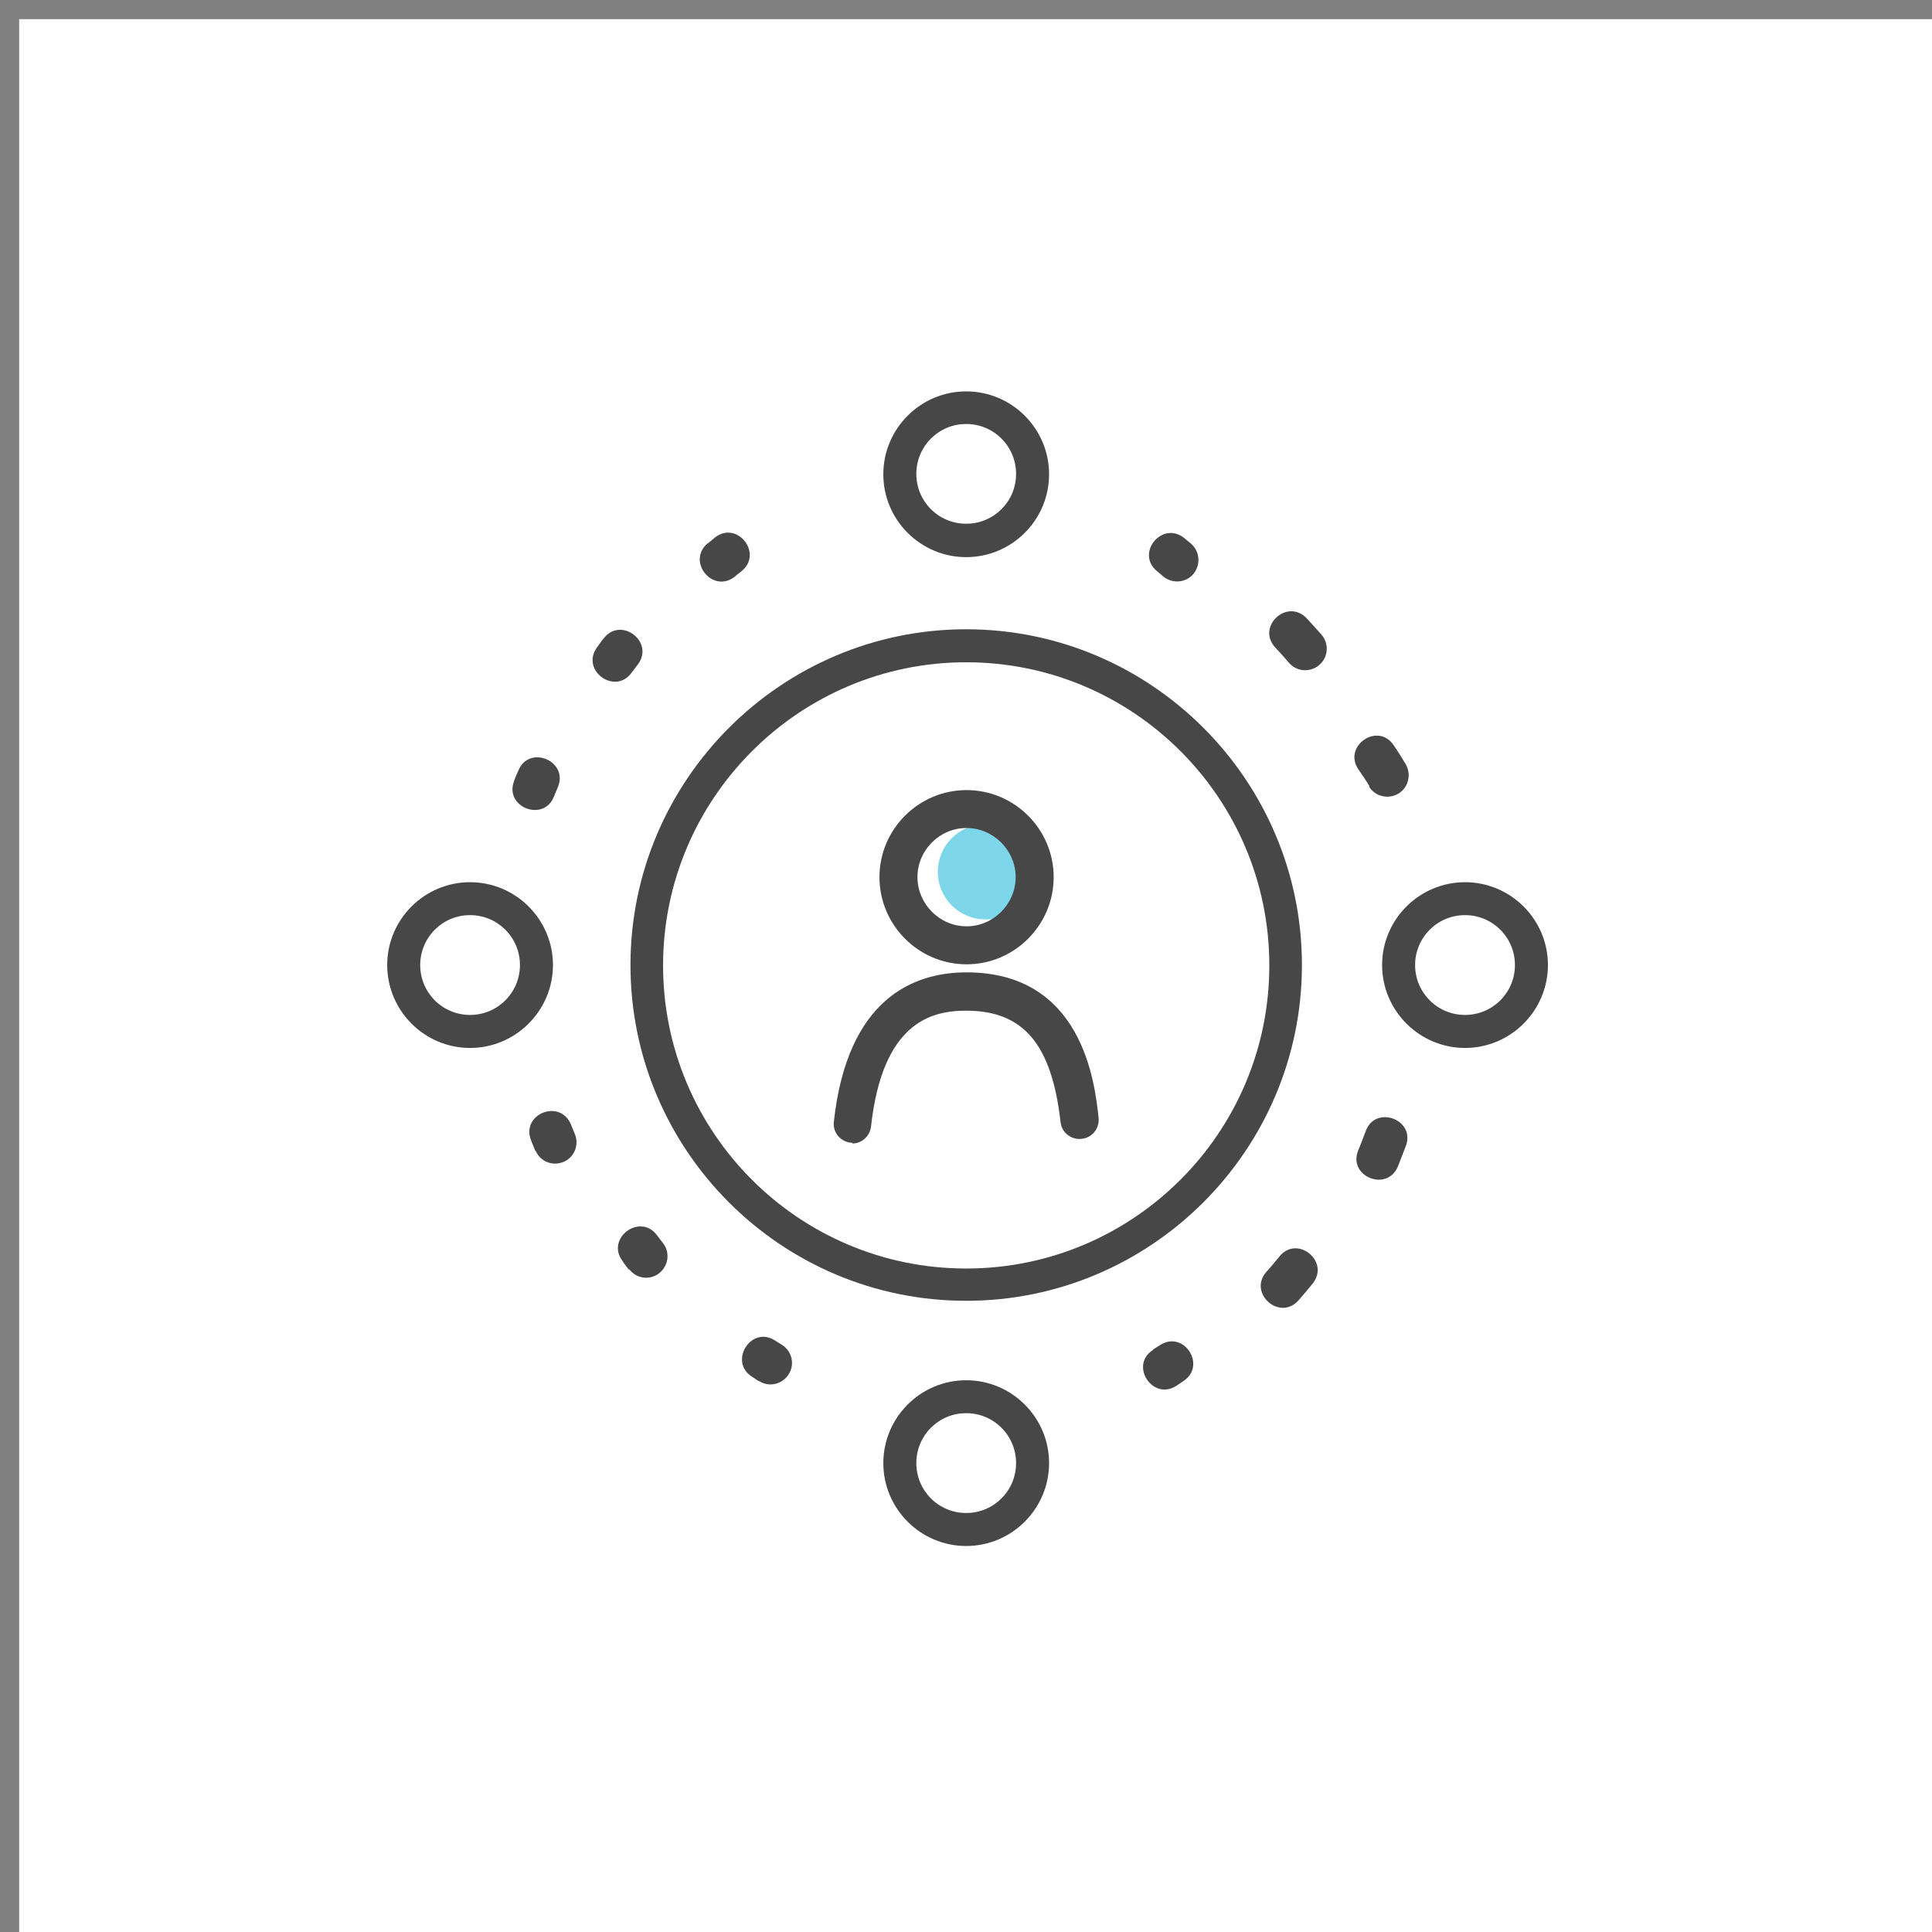
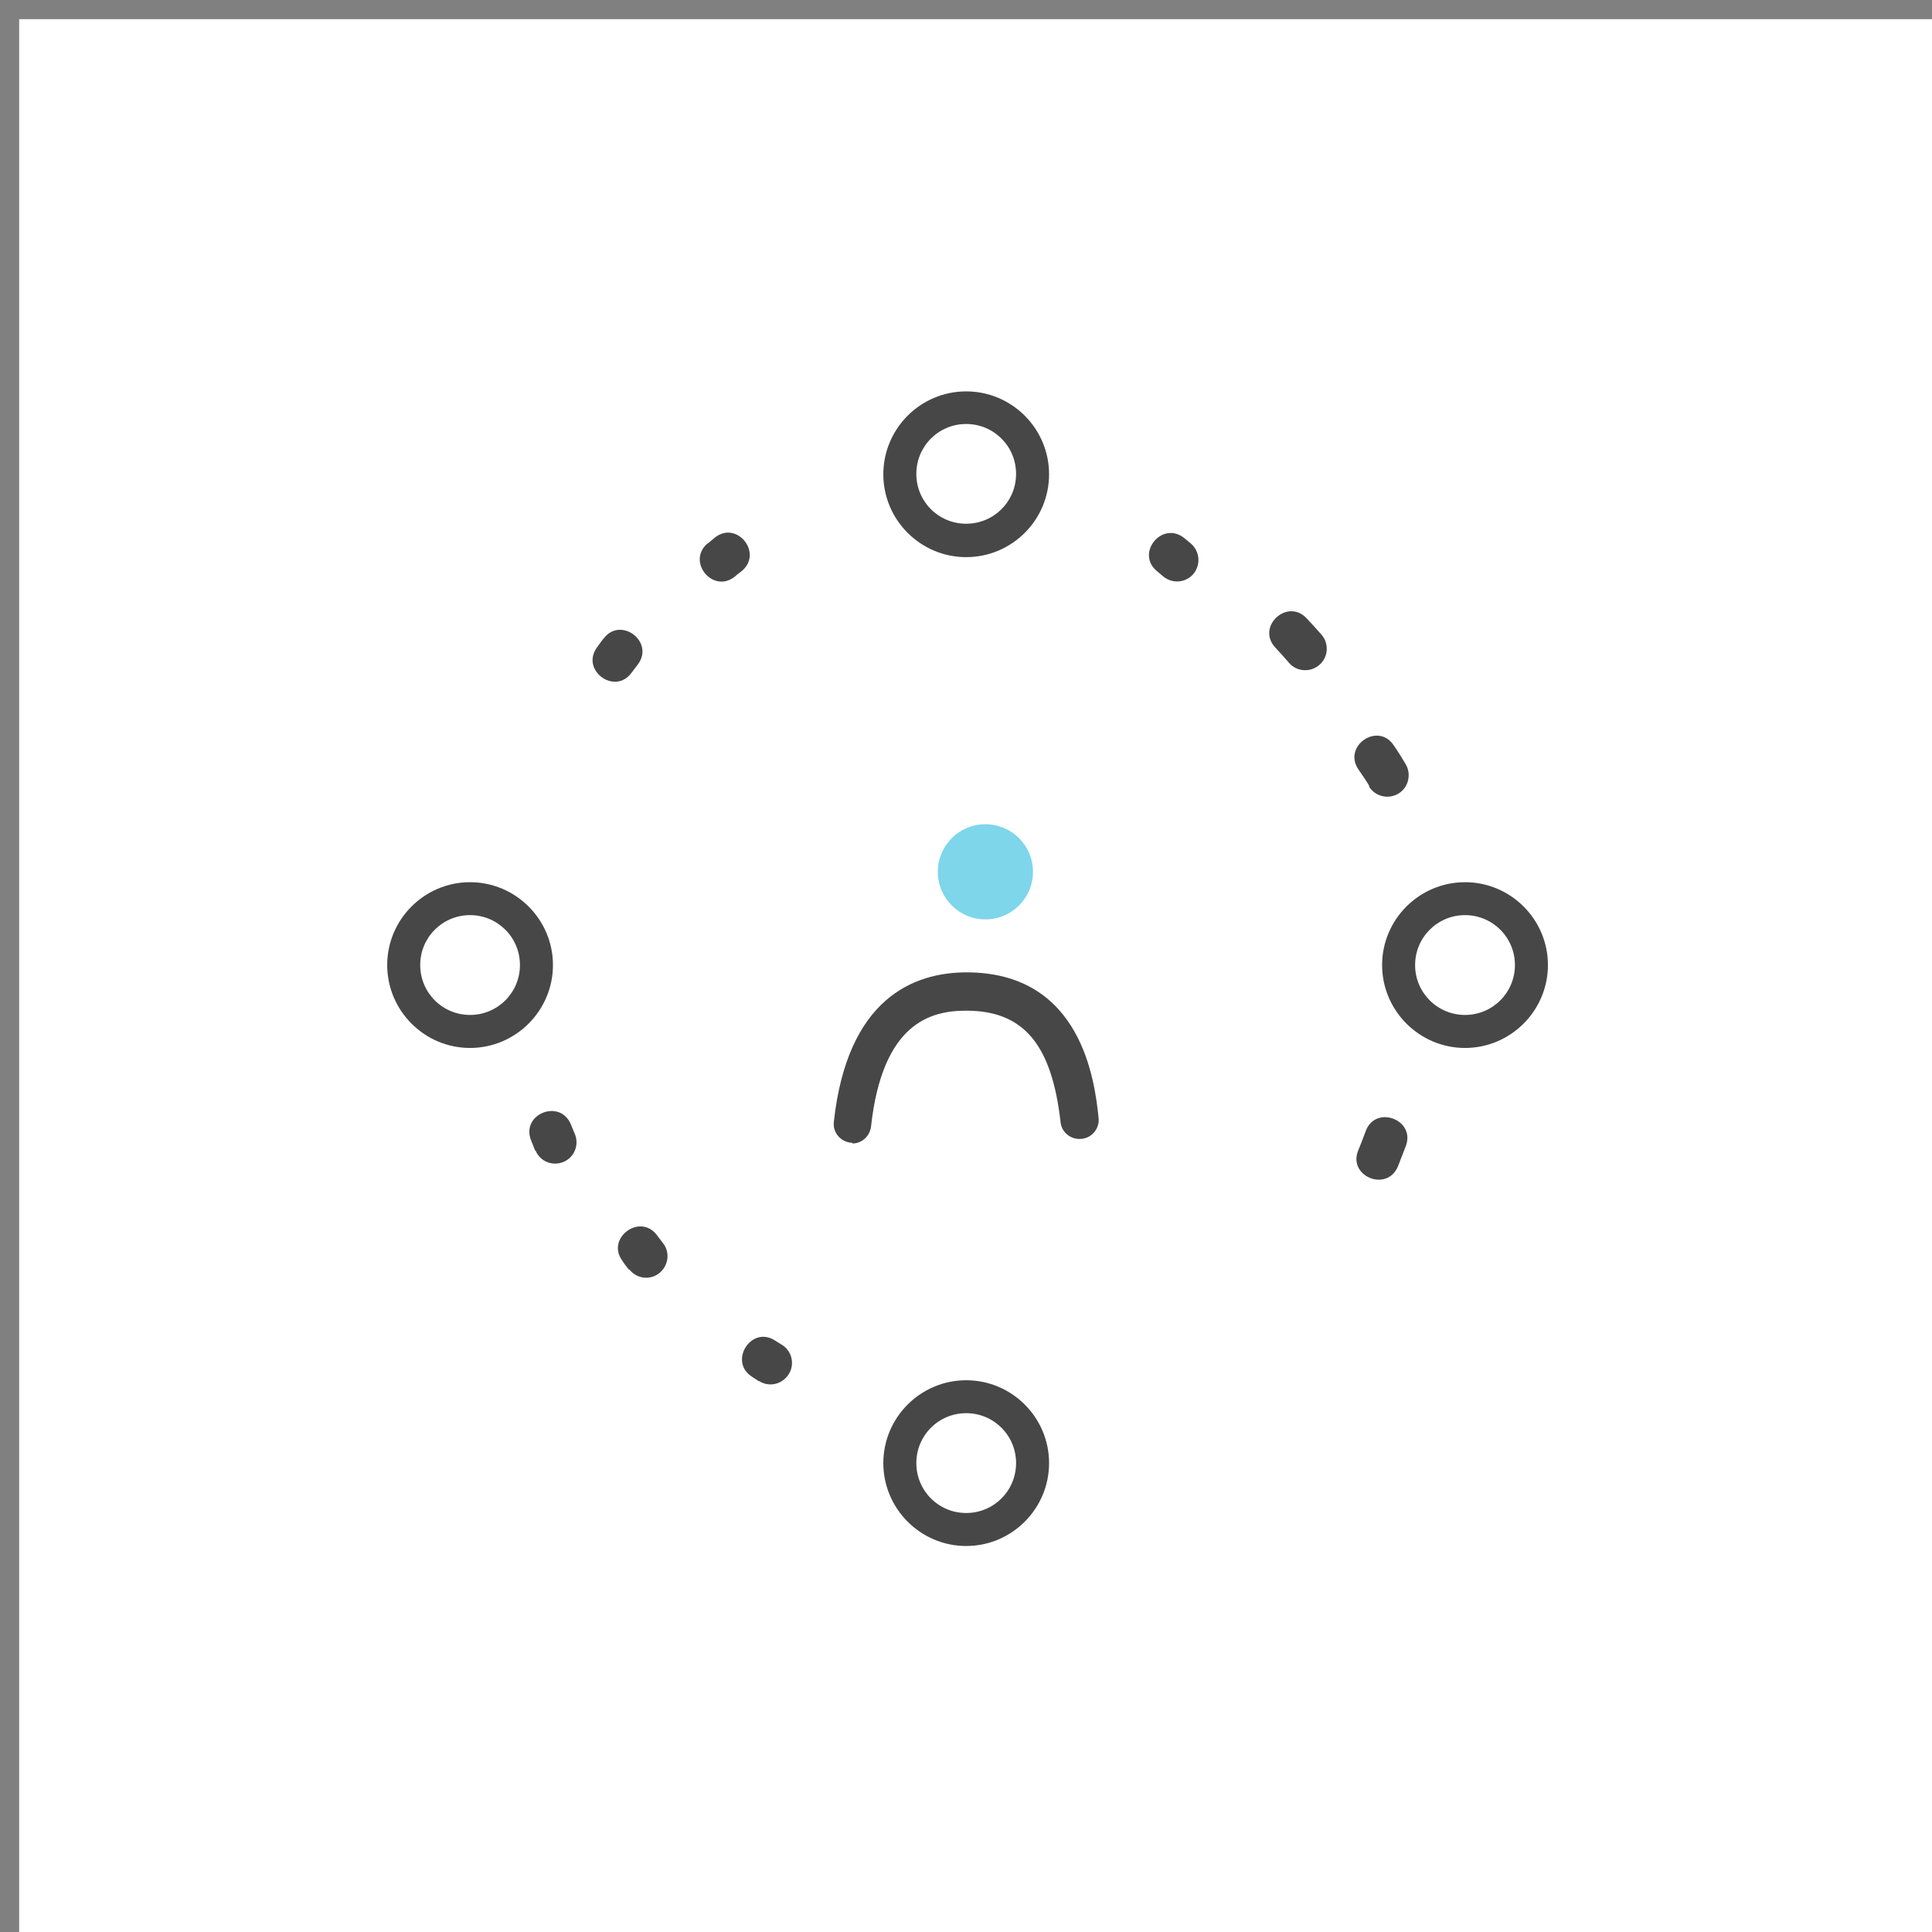
<svg xmlns="http://www.w3.org/2000/svg" width="24" height="24" viewBox="0 0 24 24" fill="none">
  <rect x="0" y="0" width="24" height="24" fill="#808080" stroke="none" />
  <g clip-path="url(#clip0_6_148)">
    <path d="M24.238 0.238H0.238V24.238H24.238V0.238Z" fill="white" />
    <path d="M12.241 11.421C12.567 11.421 12.832 11.156 12.832 10.83C12.832 10.503 12.567 10.239 12.241 10.239C11.914 10.239 11.65 10.503 11.65 10.83C11.65 11.156 11.914 11.421 12.241 11.421Z" fill="#7DD6EA" />
-     <path d="M12.007 11.979C11.411 11.979 10.925 11.492 10.925 10.896C10.925 10.301 11.411 9.815 12.007 9.815C12.603 9.815 13.089 10.301 13.089 10.896C13.089 11.492 12.603 11.979 12.007 11.979ZM12.007 10.286C11.669 10.286 11.397 10.563 11.397 10.896C11.397 11.23 11.673 11.507 12.007 11.507C12.341 11.507 12.617 11.23 12.617 10.896C12.617 10.563 12.341 10.286 12.007 10.286Z" fill="#474747" />
    <path d="M10.591 14.195C10.591 14.195 10.572 14.195 10.568 14.195C10.439 14.181 10.344 14.066 10.358 13.938C10.525 12.403 11.349 12.079 12.007 12.079C13.442 12.079 13.599 13.437 13.647 13.885C13.661 14.014 13.571 14.133 13.437 14.147C13.308 14.162 13.189 14.071 13.175 13.942C13.065 12.97 12.713 12.555 12.002 12.555C11.564 12.555 10.963 12.703 10.82 13.995C10.806 14.114 10.706 14.205 10.587 14.205L10.591 14.195Z" fill="#474747" />
-     <path d="M12.002 16.159C9.7 16.159 7.832 14.286 7.832 11.988C7.832 9.691 9.705 7.817 12.002 7.817C14.3 7.817 16.173 9.691 16.173 11.988C16.173 14.286 14.3 16.159 12.002 16.159ZM12.002 8.227C9.929 8.227 8.237 9.915 8.237 11.993C8.237 14.071 9.924 15.758 12.002 15.758C14.081 15.758 15.768 14.071 15.768 11.993C15.768 9.915 14.081 8.227 12.002 8.227Z" fill="#474747" />
    <path d="M12.002 6.921C11.435 6.921 10.973 6.459 10.973 5.892C10.973 5.324 11.435 4.862 12.002 4.862C12.57 4.862 13.032 5.324 13.032 5.892C13.032 6.459 12.57 6.921 12.002 6.921ZM12.002 5.267C11.659 5.267 11.383 5.544 11.383 5.887C11.383 6.23 11.659 6.506 12.002 6.506C12.346 6.506 12.622 6.23 12.622 5.887C12.622 5.544 12.346 5.267 12.002 5.267Z" fill="#474747" />
    <path d="M18.199 13.018C17.632 13.018 17.169 12.555 17.169 11.988C17.169 11.421 17.632 10.959 18.199 10.959C18.766 10.959 19.229 11.421 19.229 11.988C19.229 12.555 18.766 13.018 18.199 13.018ZM18.199 11.368C17.856 11.368 17.579 11.645 17.579 11.988C17.579 12.331 17.856 12.608 18.199 12.608C18.542 12.608 18.819 12.331 18.819 11.988C18.819 11.645 18.542 11.368 18.199 11.368Z" fill="#474747" />
    <path d="M5.839 13.018C5.272 13.018 4.81 12.555 4.81 11.988C4.81 11.421 5.272 10.959 5.839 10.959C6.406 10.959 6.869 11.421 6.869 11.988C6.869 12.555 6.406 13.018 5.839 13.018ZM5.839 11.368C5.496 11.368 5.22 11.645 5.22 11.988C5.22 12.331 5.496 12.608 5.839 12.608C6.182 12.608 6.459 12.331 6.459 11.988C6.459 11.645 6.182 11.368 5.839 11.368Z" fill="#474747" />
    <path d="M12.002 19.205C11.435 19.205 10.973 18.742 10.973 18.175C10.973 17.608 11.435 17.146 12.002 17.146C12.57 17.146 13.032 17.608 13.032 18.175C13.032 18.742 12.57 19.205 12.002 19.205ZM12.002 17.555C11.659 17.555 11.383 17.832 11.383 18.175C11.383 18.518 11.659 18.795 12.002 18.795C12.346 18.795 12.622 18.518 12.622 18.175C12.622 17.832 12.346 17.555 12.002 17.555Z" fill="#474747" />
-     <path d="M14.324 16.764L14.414 16.707C14.71 16.521 14.996 16.969 14.695 17.16L14.61 17.217C14.314 17.403 14.028 16.955 14.324 16.769V16.764Z" fill="#474747" />
-     <path d="M15.73 15.801C15.787 15.739 15.84 15.673 15.892 15.611C16.111 15.334 16.526 15.668 16.307 15.944C16.25 16.016 16.188 16.087 16.13 16.154C15.897 16.416 15.501 16.064 15.73 15.801Z" fill="#474747" />
    <path d="M16.874 14.286C16.907 14.209 16.936 14.128 16.965 14.052C17.084 13.723 17.584 13.904 17.465 14.233C17.432 14.319 17.398 14.405 17.365 14.491C17.227 14.815 16.736 14.61 16.874 14.286Z" fill="#474747" />
    <path d="M17.012 9.767C16.969 9.695 16.921 9.624 16.874 9.557C16.678 9.266 17.117 8.966 17.312 9.257C17.365 9.333 17.412 9.409 17.46 9.49C17.536 9.614 17.498 9.781 17.374 9.857C17.25 9.934 17.084 9.896 17.007 9.772L17.012 9.767Z" fill="#474747" />
    <path d="M16.011 8.232C15.959 8.17 15.901 8.108 15.844 8.046C15.601 7.789 15.987 7.426 16.23 7.679C16.292 7.746 16.354 7.813 16.416 7.884C16.512 7.994 16.502 8.165 16.388 8.261C16.278 8.356 16.106 8.346 16.011 8.232Z" fill="#474747" />
    <path d="M14.448 7.159C14.424 7.14 14.4 7.117 14.376 7.098C14.1 6.878 14.433 6.464 14.71 6.683C14.738 6.707 14.767 6.73 14.796 6.754C14.905 6.85 14.919 7.016 14.824 7.131C14.729 7.241 14.562 7.255 14.448 7.159Z" fill="#474747" />
    <path d="M8.794 6.75C8.823 6.726 8.852 6.702 8.88 6.678C9.157 6.459 9.486 6.878 9.209 7.098C9.185 7.117 9.157 7.136 9.133 7.159C8.861 7.384 8.523 6.978 8.79 6.75H8.794Z" fill="#474747" />
    <path d="M7.813 15.773C7.784 15.735 7.755 15.701 7.732 15.663C7.522 15.382 7.951 15.063 8.161 15.344C8.184 15.377 8.213 15.411 8.237 15.444C8.327 15.558 8.304 15.725 8.189 15.816C8.075 15.906 7.908 15.887 7.817 15.768L7.813 15.773Z" fill="#474747" />
    <path d="M6.649 14.295C6.63 14.252 6.616 14.209 6.597 14.166C6.468 13.838 6.959 13.642 7.093 13.971C7.107 14.009 7.126 14.047 7.14 14.085C7.198 14.219 7.136 14.376 7.002 14.433C6.864 14.491 6.711 14.429 6.654 14.295H6.649Z" fill="#474747" />
-     <path d="M6.387 9.7C6.401 9.657 6.421 9.614 6.44 9.571C6.573 9.247 7.064 9.452 6.931 9.776C6.916 9.815 6.897 9.853 6.883 9.891C6.759 10.22 6.258 10.029 6.387 9.7Z" fill="#474747" />
    <path d="M7.417 8.041C7.446 8.003 7.469 7.965 7.498 7.932C7.712 7.65 8.137 7.975 7.922 8.256C7.898 8.289 7.87 8.323 7.846 8.356C7.641 8.642 7.207 8.327 7.417 8.041Z" fill="#474747" />
    <path d="M9.429 17.16L9.343 17.103C9.047 16.917 9.328 16.464 9.624 16.65L9.715 16.707C9.838 16.783 9.877 16.95 9.796 17.074C9.715 17.198 9.552 17.236 9.429 17.155V17.16Z" fill="#474747" />
  </g>
  <defs>
    <clipPath id="clip0_6_148">
      <rect width="24" height="24" fill="white" />
    </clipPath>
  </defs>
</svg>